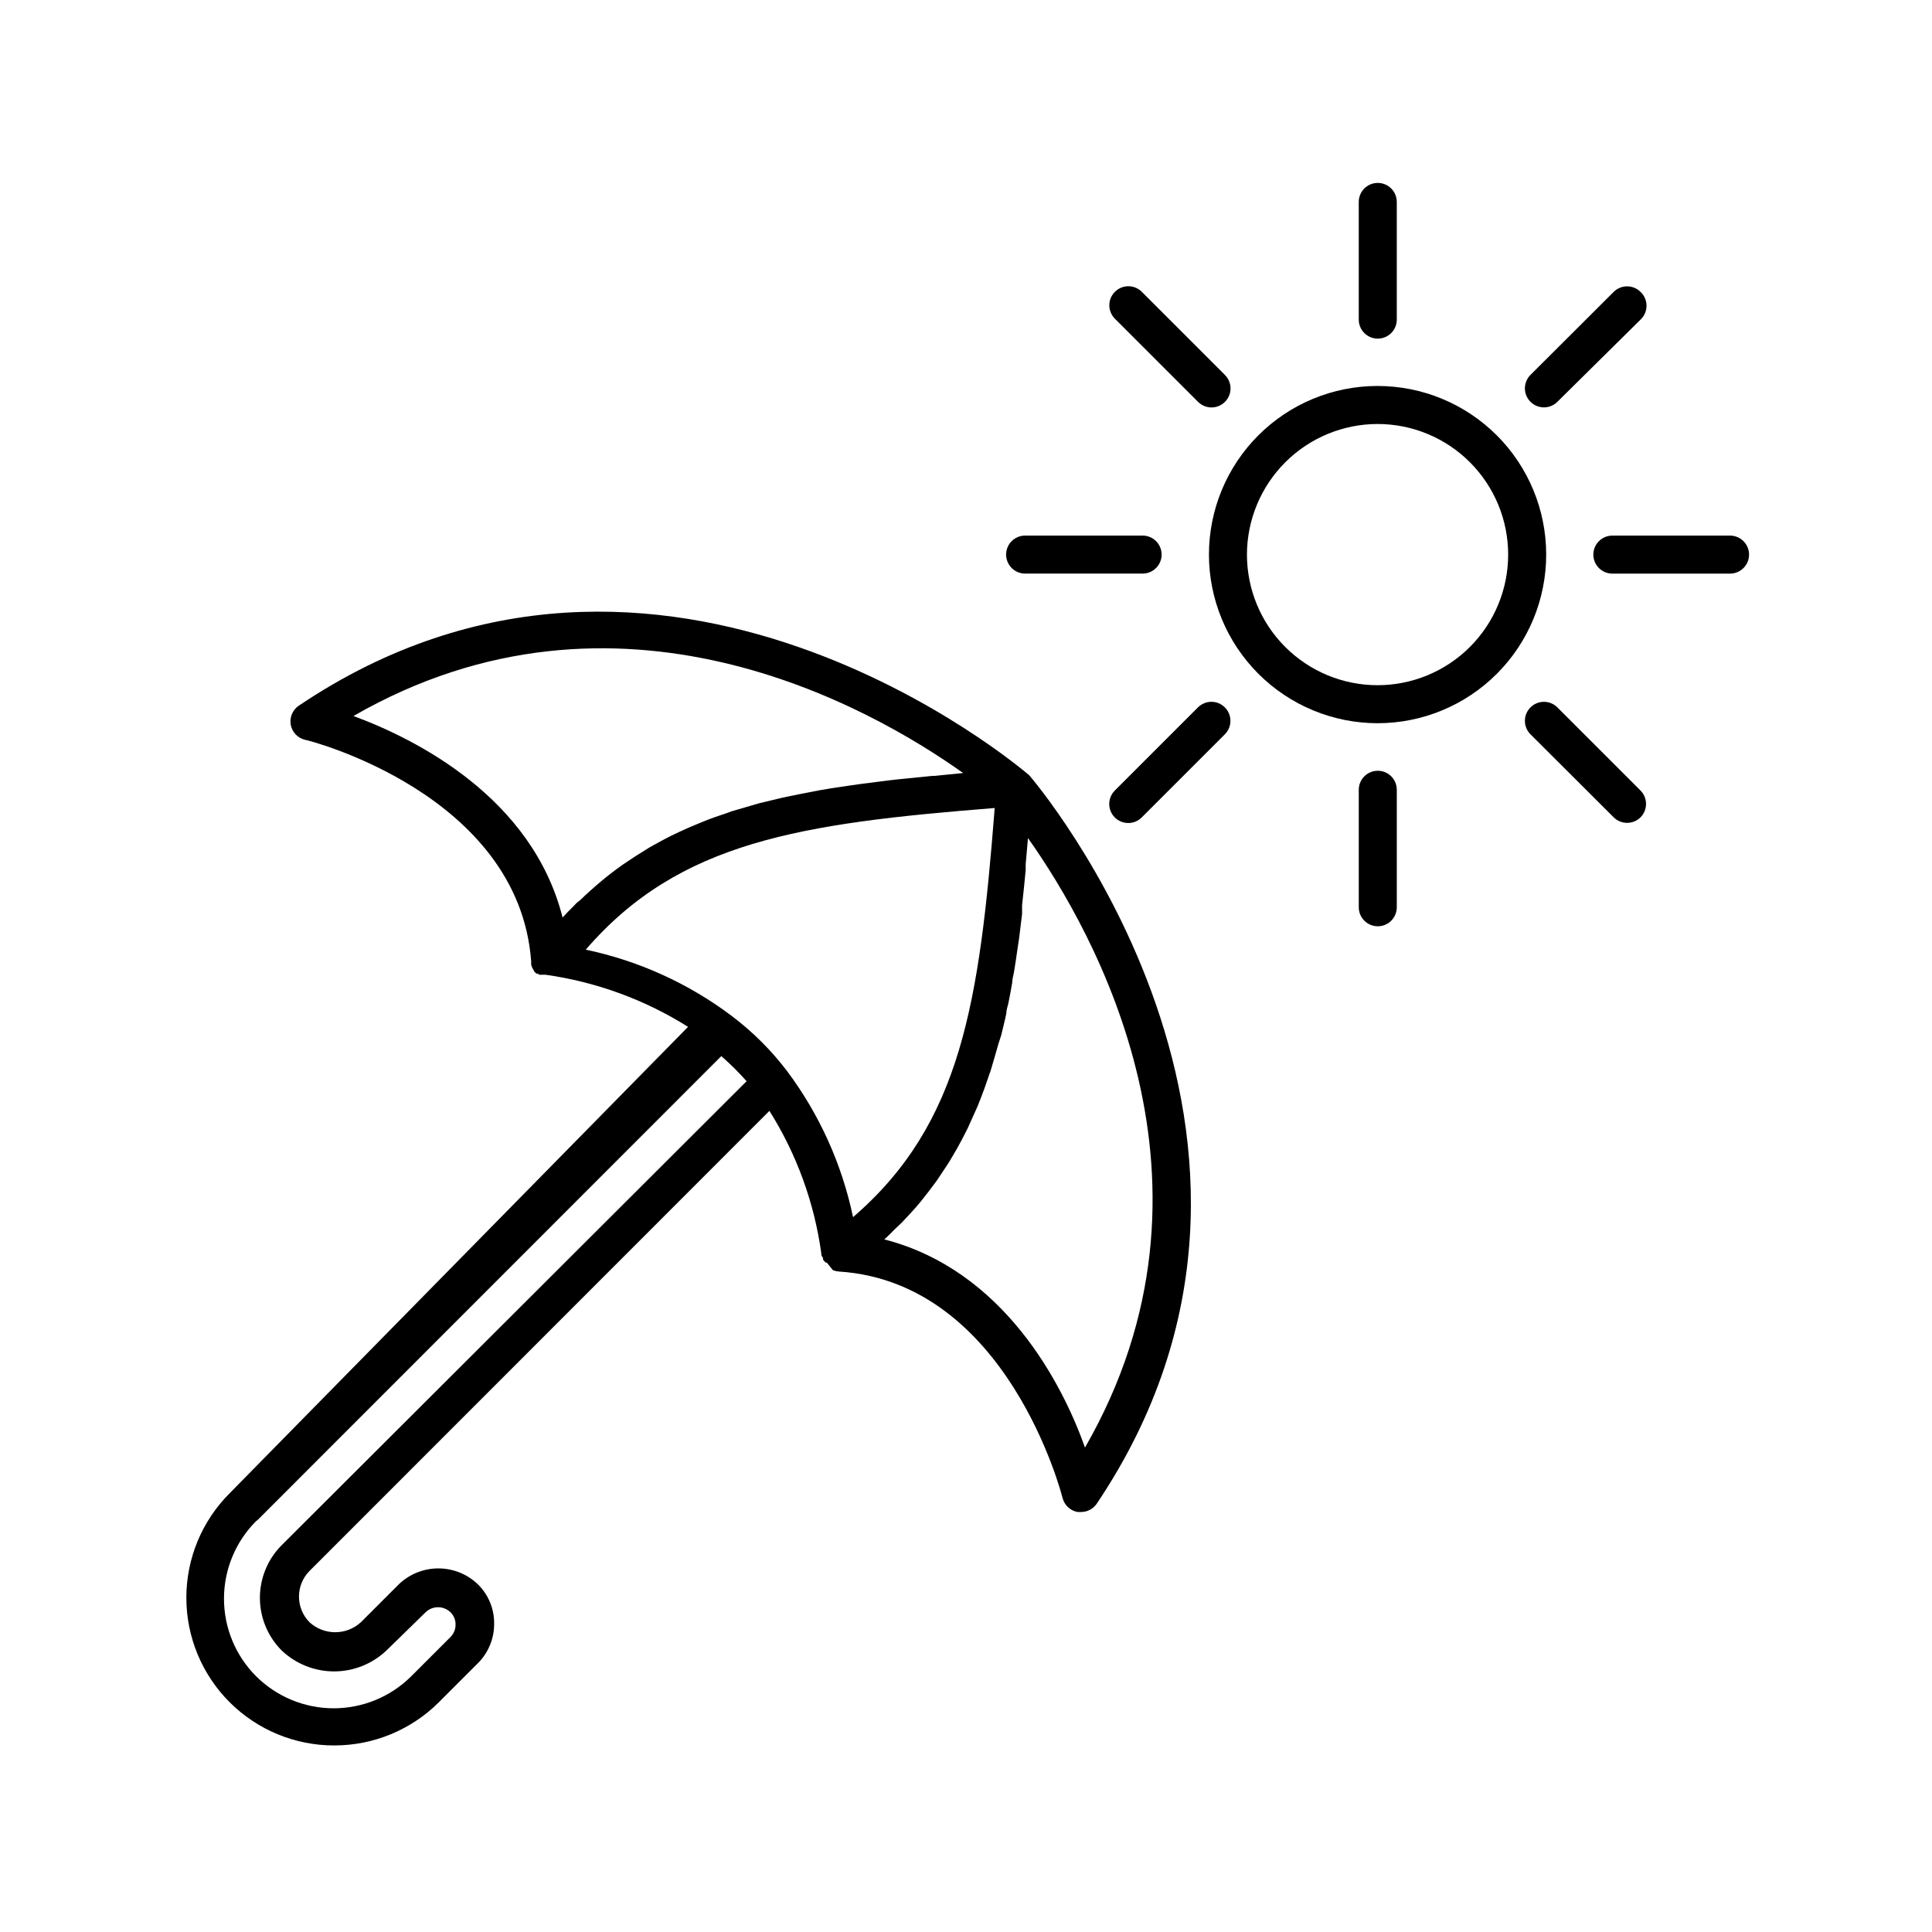
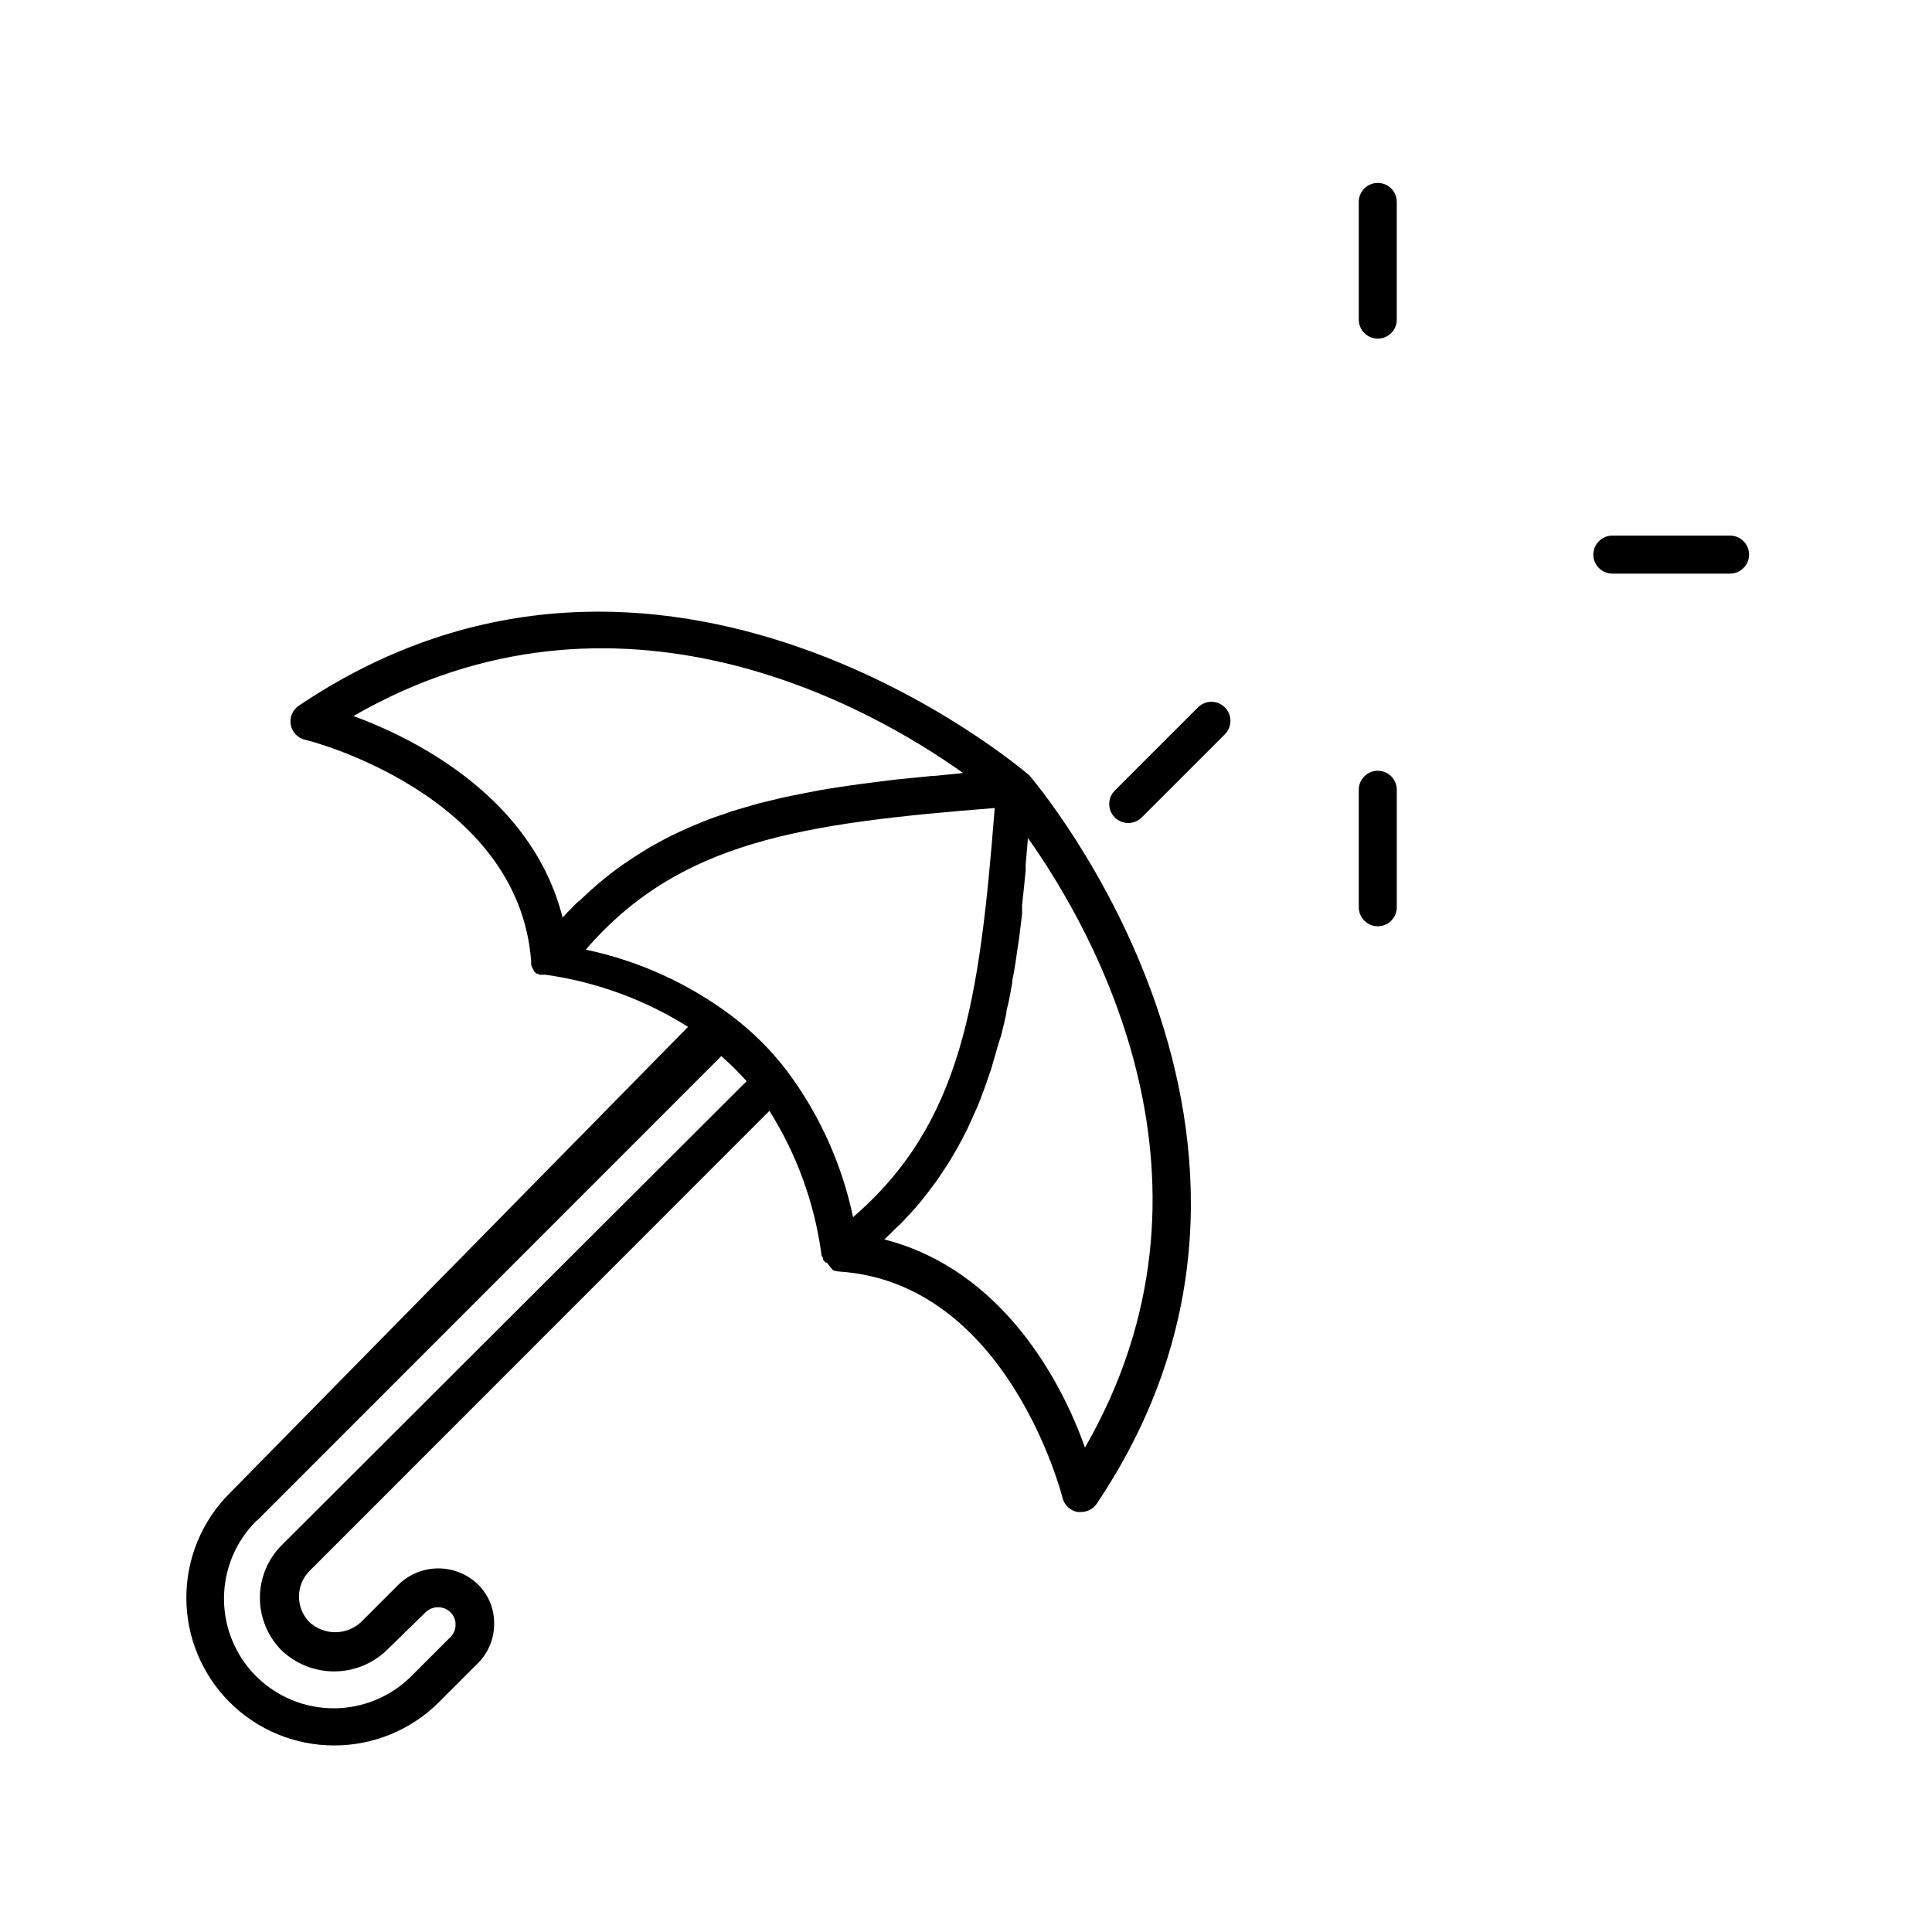
<svg xmlns="http://www.w3.org/2000/svg" fill="#000000" width="800px" height="800px" version="1.1" viewBox="144 144 512 512">
  <g>
    <path d="m232.58 606.56c10.387 0.008 20.352-4.106 27.711-11.434l10.379-10.379c2.758-2.766 4.301-6.519 4.281-10.43 0.055-3.938-1.512-7.727-4.332-10.48-2.812-2.691-6.559-4.195-10.453-4.195-3.898 0-7.641 1.504-10.457 4.195l-10.078 10.078h0.004c-3.852 3.523-9.754 3.523-13.605 0-3.727-3.769-3.727-9.836 0-13.602l121.87-121.92h0.004c7.219 11.473 11.906 24.355 13.754 37.785 0.016 0.117 0.016 0.234 0 0.352 0.098 0.309 0.254 0.598 0.453 0.855-0.012 0.137-0.012 0.27 0 0.402 0.207 0.293 0.441 0.562 0.703 0.809h0.301l1.613 2.016c0.5 0.191 1.027 0.312 1.562 0.352 44.789 2.871 59.148 59.398 59.297 60.004h0.004c0.48 1.914 2.035 3.371 3.977 3.727h0.91c1.676 0.004 3.242-0.828 4.18-2.215 64.789-96.43-17.027-192.05-17.887-193.01-1.66-1.465-97.383-83.23-193.61-18.441-1.633 1.117-2.461 3.09-2.113 5.039 0.363 1.957 1.844 3.516 3.777 3.981 0.555 0 56.73 14.258 59.953 58.844-0.027 0.266-0.027 0.539 0 0.805 0.109 0.449 0.297 0.875 0.555 1.262l0.301 0.555 0.504 0.504h0.352l0.453 0.301h1.664c13.41 1.891 26.27 6.594 37.734 13.805l-121.46 123.58c-7.359 7.344-11.496 17.309-11.496 27.703-0.004 10.395 4.129 20.363 11.484 27.707 7.352 7.344 17.324 11.461 27.719 11.445zm176.74-188.17c0.453-1.914 0.957-3.828 1.359-5.793 0-0.906 0.352-1.863 0.555-2.769 0.352-1.762 0.707-3.578 1.008-5.391 0-1.008 0.352-2.016 0.504-3.023 0.301-1.863 0.605-3.727 0.855-5.644l0.453-2.973c0.25-2.168 0.555-4.332 0.805-6.551v-2.367c0.352-3.023 0.656-6.144 0.957-9.32v-1.512l0.605-6.953c17.582 24.836 55.418 91.492 15.113 161.52-5.941-16.773-21.461-47-53.199-55.164 1.008-0.855 1.863-1.762 2.769-2.672l1.863-1.762c1.762-1.863 3.477-3.68 5.039-5.594v0.004c1.512-1.863 2.922-3.727 4.281-5.594l1.309-1.965c0.957-1.41 1.863-2.769 2.672-4.18l1.359-2.316c0.754-1.359 1.512-2.769 2.215-4.18 0.707-1.41 0.805-1.562 1.16-2.418 0.352-0.855 1.359-2.973 2.016-4.484l0.906-2.266c0.738-1.914 1.445-3.879 2.117-5.894v-0.008c0.113-0.375 0.25-0.746 0.406-1.105 0.754-2.418 1.461-5.039 2.168-7.457zm-113.51-34.059c-0.906 0.906-1.812 1.812-2.719 2.82-8.012-31.691-38.641-47.207-55.418-53.402 70.031-40.305 136.68-2.621 161.57 15.113l-7.609 0.758h-0.605l-9.473 0.957-2.117 0.25-6.75 0.855-2.922 0.402-5.691 0.855-2.973 0.504-5.441 1.059-2.719 0.555c-2.016 0.402-3.93 0.906-5.844 1.359l-1.914 0.453-7.406 2.168-1.211 0.453c-1.965 0.656-3.93 1.309-5.793 2.066l-2.316 0.957c-1.512 0.605-2.973 1.258-4.484 1.965l-2.418 1.16c-1.41 0.707-2.769 1.461-4.133 2.215-1.359 0.754-1.562 0.855-2.316 1.359-0.754 0.504-2.82 1.715-4.18 2.672l-1.965 1.309c-1.914 1.359-3.828 2.82-5.691 4.383-1.914 1.613-3.777 3.273-5.594 5.039-0.762 0.508-1.316 1.113-1.867 1.715zm3.426 11.336c24.789-28.719 56.98-33.453 108.37-37.535-4.031 51.438-8.766 83.633-37.535 108.42l-0.004 0.004c-2.93-13.992-8.879-27.18-17.43-38.641-4.219-5.562-9.184-10.512-14.762-14.711-11.438-8.609-24.633-14.594-38.641-17.535zm-86.957 151.14 122.88-122.93c2.367 2.074 4.606 4.297 6.699 6.652l-123.23 122.98c-3.684 3.703-5.75 8.711-5.75 13.934 0 5.219 2.066 10.227 5.75 13.93 3.746 3.57 8.727 5.566 13.902 5.566 5.18 0 10.16-1.996 13.906-5.566l10.328-10.078c1.844-1.816 4.805-1.816 6.648 0 0.879 0.859 1.352 2.047 1.312 3.277 0.008 1.23-0.48 2.41-1.359 3.273l-10.379 10.379c-5.461 5.438-12.852 8.492-20.559 8.492-7.703 0-15.094-3.055-20.555-8.492-5.449-5.453-8.512-12.848-8.512-20.555 0-7.711 3.062-15.105 8.512-20.559z" />
-     <path d="m509.12 335.66c11.848-0.012 23.207-4.731 31.578-13.117s13.066-19.754 13.059-31.602c-0.008-11.852-4.723-23.211-13.105-31.586-8.387-8.371-19.75-13.074-31.602-13.07-11.848 0.004-23.211 4.715-31.586 13.098-8.379 8.379-13.082 19.742-13.082 31.59 0.012 11.859 4.731 23.223 13.121 31.605 8.387 8.379 19.758 13.082 31.617 13.082zm0-79.301v0.004c9.176 0.012 17.973 3.668 24.453 10.168 6.481 6.496 10.117 15.301 10.105 24.477-0.008 9.176-3.66 17.973-10.152 24.457-6.496 6.484-15.297 10.125-24.477 10.121-9.176-0.004-17.973-3.652-24.461-10.145-6.488-6.488-10.133-15.289-10.133-24.469 0.016-9.184 3.672-17.984 10.172-24.477 6.496-6.488 15.305-10.133 24.492-10.133z" />
    <path d="m514.16 228.7v-31.188c0-2.781-2.254-5.035-5.035-5.035-2.785 0-5.039 2.254-5.039 5.035v31.188c0 2.781 2.254 5.039 5.039 5.039 2.781 0 5.035-2.258 5.035-5.039z" />
    <path d="m504.09 353.3v31.137-0.004c0 2.785 2.254 5.039 5.039 5.039 2.781 0 5.035-2.254 5.035-5.039v-31.133c0-2.785-2.254-5.039-5.035-5.039-2.785 0-5.039 2.254-5.039 5.039z" />
    <path d="m602.58 285.94h-31.289c-2.781 0-5.039 2.254-5.039 5.035 0 2.785 2.258 5.039 5.039 5.039h31.188c2.781 0 5.039-2.254 5.039-5.039 0-2.781-2.258-5.035-5.039-5.035z" />
-     <path d="m410.63 290.97c0 1.336 0.531 2.617 1.477 3.562 0.945 0.945 2.227 1.477 3.562 1.477h31.137-0.004c2.785 0 5.039-2.254 5.039-5.039 0-2.781-2.254-5.035-5.039-5.035h-31.133c-2.785 0-5.039 2.254-5.039 5.035z" />
-     <path d="m578.75 221.35c-1.965-1.953-5.137-1.953-7.106 0l-22.066 22.016c-1.961 1.977-1.949 5.168 0.027 7.129 1.977 1.961 5.168 1.953 7.129-0.023l22.016-21.766c1.016-0.953 1.594-2.285 1.594-3.676 0-1.395-0.578-2.727-1.594-3.68z" />
    <path d="m443.02 362.11c1.348-0.008 2.637-0.551 3.578-1.512l22.016-22.016c1.953-1.969 1.953-5.141 0-7.106-0.945-0.953-2.234-1.492-3.578-1.492s-2.629 0.539-3.574 1.492l-22.016 22.016h-0.004c-1.453 1.441-1.887 3.621-1.105 5.512 0.785 1.887 2.637 3.117 4.684 3.106z" />
-     <path d="m549.58 331.48c-1.953 1.965-1.953 5.137 0 7.106l22.066 22.016c1.969 1.953 5.141 1.953 7.106 0 1.953-1.965 1.953-5.141 0-7.106l-22.016-22.016c-0.945-0.953-2.234-1.492-3.578-1.492s-2.629 0.539-3.578 1.492z" />
-     <path d="m465.04 251.98c2.047 0.012 3.898-1.219 4.684-3.106 0.785-1.891 0.348-4.07-1.105-5.512l-22.016-22.016c-0.945-0.953-2.234-1.492-3.578-1.492s-2.629 0.539-3.578 1.492c-1.953 1.965-1.953 5.137 0 7.106l22.016 22.016h0.004c0.941 0.961 2.231 1.504 3.574 1.512z" />
  </g>
</svg>